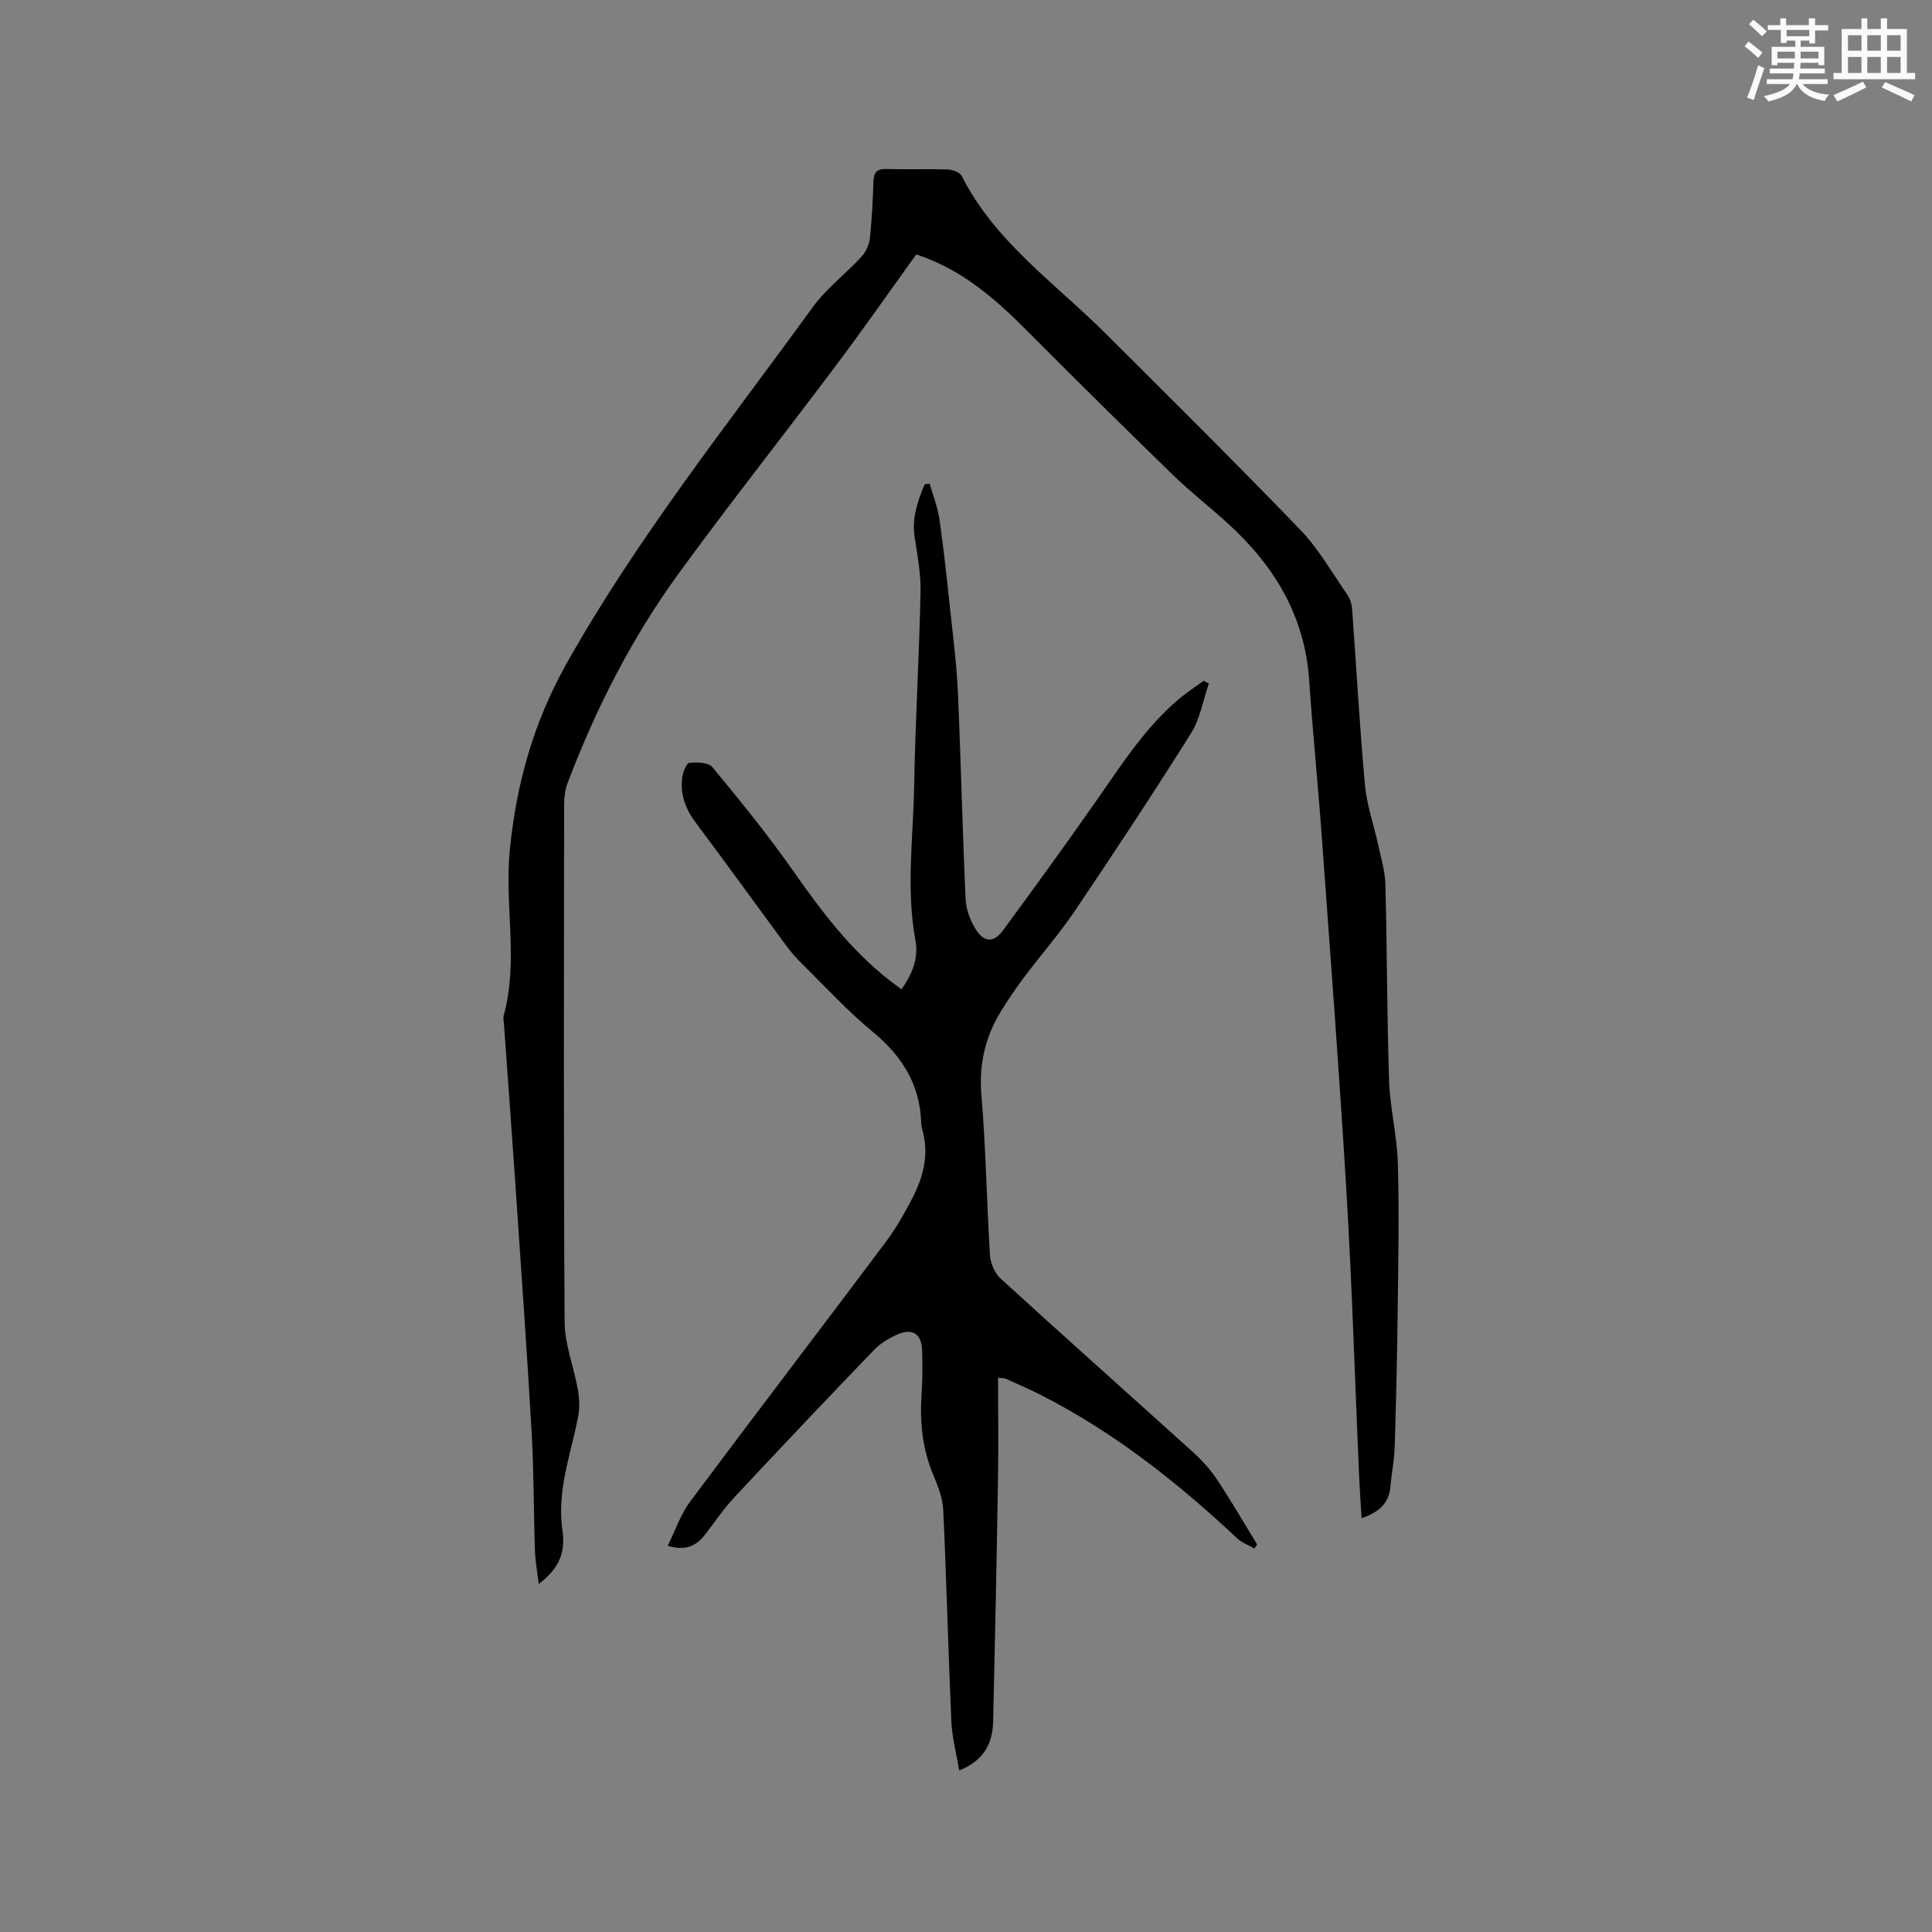
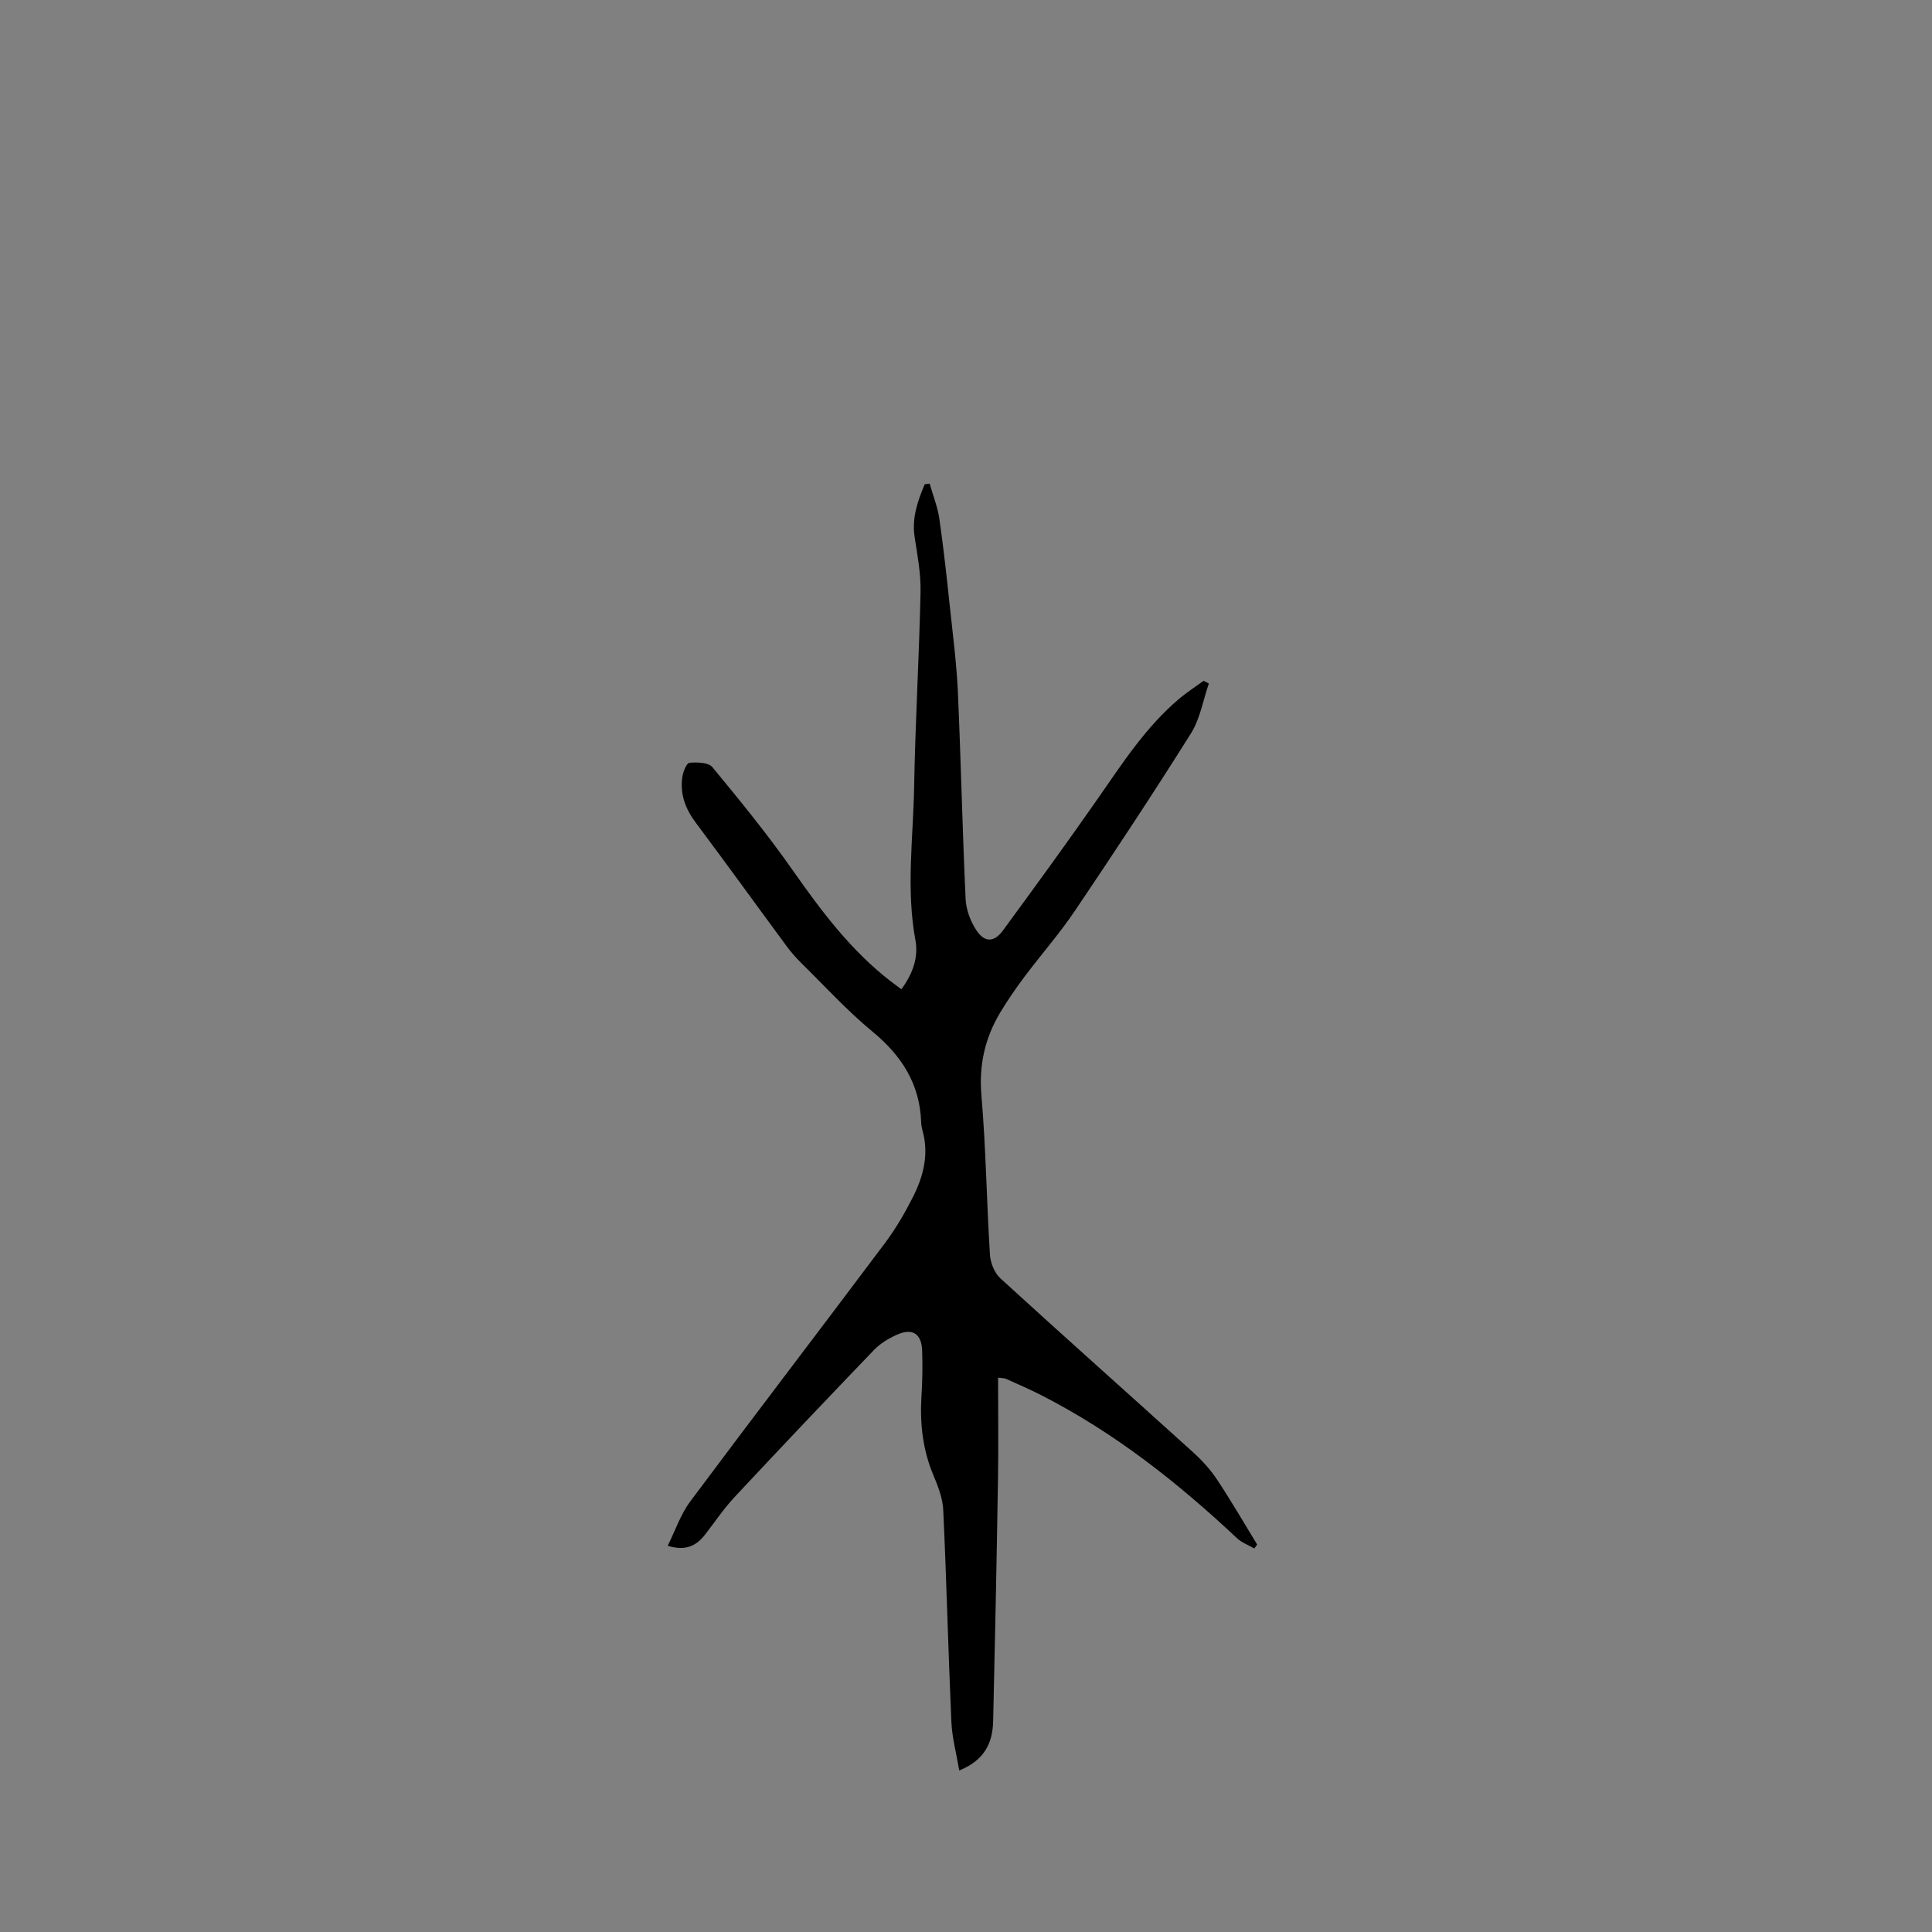
<svg xmlns="http://www.w3.org/2000/svg" enable-background="new 0 0 400 400" viewBox="0 0 400 400">
  <rect x="0" y="0" width="400" height="400" fill="#808080" stroke="none" />
-   <path d="m189.7 52.68c-5.63 7.8-11.08 15.62-16.8 23.23-10.75 14.33-21.87 28.38-32.41 42.86-9.7 13.33-17.15 27.96-22.99 43.39-.51 1.34-.7 2.89-.7 4.34-.04 35.73-.13 71.47.1 107.2.03 4.66 1.9 9.28 2.73 13.96.32 1.81.42 3.77.08 5.56-.89 4.68-2.31 9.26-3.06 13.95-.51 3.18-.67 6.55-.2 9.72.69 4.62-.81 7.98-4.91 11.05-.29-2.49-.72-4.7-.79-6.93-.27-8.16-.21-16.33-.68-24.48-1.02-17.67-2.28-35.33-3.48-52.99-.72-10.58-1.52-21.15-2.27-31.72-.04-.53-.17-1.1-.03-1.58 3.11-11.27.14-22.76 1.25-34.13 1.34-13.78 4.91-26.54 11.8-38.8 14.72-26.17 33.39-49.52 50.91-73.69 2.83-3.9 6.85-6.92 10.15-10.51.9-.98 1.55-2.48 1.7-3.81.42-3.89.6-7.82.74-11.74.07-1.85.68-2.63 2.65-2.57 4.24.13 8.48-.04 12.72.1 1 .03 2.5.56 2.88 1.31 6.91 13.68 19.38 22.24 29.83 32.67 13.5 13.47 27.06 26.89 40.3 40.63 3.78 3.92 6.54 8.84 9.68 13.36.57.82.95 1.92 1.03 2.92.9 12.16 1.56 24.33 2.66 36.47.39 4.25 1.87 8.4 2.78 12.61.58 2.66 1.39 5.34 1.46 8.03.35 13.56.32 27.14.77 40.7.19 5.7 1.65 11.35 1.81 17.05.29 10.04.09 20.09-.03 30.14-.11 9.53-.33 19.06-.62 28.59-.08 2.74-.66 5.45-.88 8.19-.29 3.56-2.48 5.35-5.98 6.58-.19-3.18-.4-6.19-.53-9.19-.85-19.38-1.43-38.78-2.59-58.14-1.47-24.74-3.36-49.46-5.15-74.18-.77-10.67-1.86-21.31-2.58-31.99-.91-13.41-7.32-23.88-17.03-32.65-3.7-3.34-7.64-6.42-11.21-9.89-10.1-9.82-20.13-19.72-30.06-29.71-6.68-6.73-13.7-12.88-23.05-15.91z" fill="#010000" />
  <path d="m198.6 366.56c-.6-3.58-1.49-6.83-1.63-10.11-.65-14.6-1-29.21-1.68-43.81-.11-2.46-1.1-4.96-2.07-7.29-2.22-5.31-2.8-10.79-2.43-16.48.2-3.06.23-6.15.13-9.22-.12-3.56-2.02-4.77-5.3-3.28-1.7.77-3.41 1.81-4.69 3.15-9.7 10.09-19.33 20.24-28.88 30.47-2.23 2.39-4.07 5.15-6.08 7.74-1.78 2.28-3.96 3.46-7.73 2.31 1.58-3.17 2.67-6.51 4.66-9.17 13.37-17.93 26.97-35.68 40.38-53.58 2.21-2.95 4.08-6.2 5.75-9.49 2.19-4.33 3.34-8.93 1.94-13.83-.14-.51-.23-1.04-.25-1.57-.26-7.92-4-13.8-10.05-18.79-5.22-4.3-9.82-9.35-14.66-14.11-1.13-1.11-2.19-2.31-3.13-3.58-6.28-8.51-12.46-17.09-18.8-25.55-2.16-2.87-3.31-5.92-2.82-9.45.15-1.1.88-2.93 1.47-2.99 1.59-.15 3.95-.09 4.77.91 5.73 6.93 11.43 13.93 16.59 21.29 5.93 8.46 12.06 16.65 20.31 23.03.66.51 1.34 1 2.22 1.66 2.3-3.14 3.58-6.52 2.91-10.15-1.96-10.58-.46-21.16-.27-31.73.24-13.46 1.04-26.91 1.33-40.37.08-3.77-.64-7.59-1.22-11.35-.62-3.98.62-7.46 2.07-10.94.34-.05.69-.11 1.03-.16.69 2.44 1.66 4.83 2.02 7.32.9 6.25 1.57 12.54 2.24 18.83.61 5.66 1.33 11.33 1.59 17.01.63 14.28.94 28.58 1.6 42.86.1 2.2 1 4.6 2.22 6.45 1.71 2.59 3.69 2.54 5.52.04 6.64-9.05 13.25-18.13 19.67-27.34 5.09-7.31 9.92-14.81 16.82-20.63 1.59-1.34 3.36-2.48 5.05-3.71l1.08.57c-1.2 3.46-1.81 7.29-3.7 10.31-7.77 12.38-15.84 24.59-24.01 36.71-3.19 4.74-6.99 9.06-10.42 13.63-1.78 2.37-3.47 4.82-5 7.35-3.2 5.3-4.5 10.91-3.96 17.27.94 10.98 1.08 22.02 1.77 33.02.11 1.68.95 3.75 2.16 4.86 13.22 12.08 26.6 23.98 39.88 35.99 1.85 1.68 3.59 3.58 4.97 5.66 2.92 4.39 5.56 8.96 8.31 13.46-.2.27-.39.54-.59.81-1.2-.69-2.58-1.19-3.57-2.11-12.34-11.59-25.54-21.99-40.69-29.7-2.36-1.2-4.79-2.24-7.21-3.33-.27-.12-.61-.09-1.58-.22 0 7.17.1 14.21-.02 21.26-.27 16.64-.61 33.27-1 49.91-.12 4.42-1.74 8.02-7.02 10.16z" fill="#010000" />
  <g fill="#fafafb">
-     <path d="m361.2 9.6.8-1c.9.7 1.9 1.4 2.9 2.3l-.9 1.1c-1-1-2-1.8-2.8-2.4zm.5 10.6c.9-2.1 1.6-4.3 2.3-6.7.4.2.8.4 1.3.6-.7 2.1-1.5 4.3-2.2 6.6zm.4-15.2.9-.9c1 .8 2 1.6 2.8 2.4l-1 1c-.9-.9-1.8-1.7-2.7-2.5zm12.5-1.2h1.2v1.4h2.7v1.1h-2.7v2.7h-1.2v-.6h-1.8v1.3h4.9v3.8h-1.2v-.5h-3.7c0 .4-.1.9-.1 1.2h5.1v1h-5.2c0 .5-.1.9-.2 1.2h6v1h-5.2c1.1 1.3 2.9 2 5.5 2.2-.4.4-.7.8-.9 1.3-2.9-.5-4.8-1.6-5.7-3.5h-.1c-.8 1.7-2.7 2.9-5.9 3.6-.2-.4-.6-.8-.9-1.1 2.8-.6 4.6-1.4 5.4-2.5h-4.8v-1h5.3c.1-.3.2-.7.2-1.2h-4.9v-1h5c0-.4 0-.8.1-1.2h-3.5v.5h-1.2v-3.8h4.9v-1.3h-1.8v.5h-1.2v-2.7h-2.7v-1h2.6v-1.4h1.2v1.4h4.7v-1.4zm-6.6 8.3h3.6c0-.4 0-.9 0-1.4h-3.6zm1.9-4.6h4.7v-1.3h-4.7zm6.6 3.2h-3.7v1.4h3.7z" />
-     <path d="m385.3 3.8h1.3v2.2h2.8v-2.2h1.3v2.2h4.1v9.1h1.7v1.3h-16.9v-1.3h1.7v-9.1h4.1v-2.2zm.4 13.1.7 1.2c-1.8.9-3.8 1.9-6 2.9-.2-.4-.5-.8-.8-1.3 2.3-1 4.3-1.9 6.1-2.8zm-3.1-6.4h2.8v-3.2h-2.8zm0 4.6h2.8v-3.3h-2.8zm4-4.6h2.8v-3.2h-2.8zm0 4.6h2.8v-3.3h-2.8zm3.7 1.9c2.1.9 4.1 1.8 6.1 2.7l-.7 1.3c-2.2-1.1-4.2-2-6.1-2.9zm3.2-9.7h-2.8v3.2h2.8zm-2.8 7.8h2.8v-3.3h-2.8z" />
-   </g>
+     </g>
</svg>